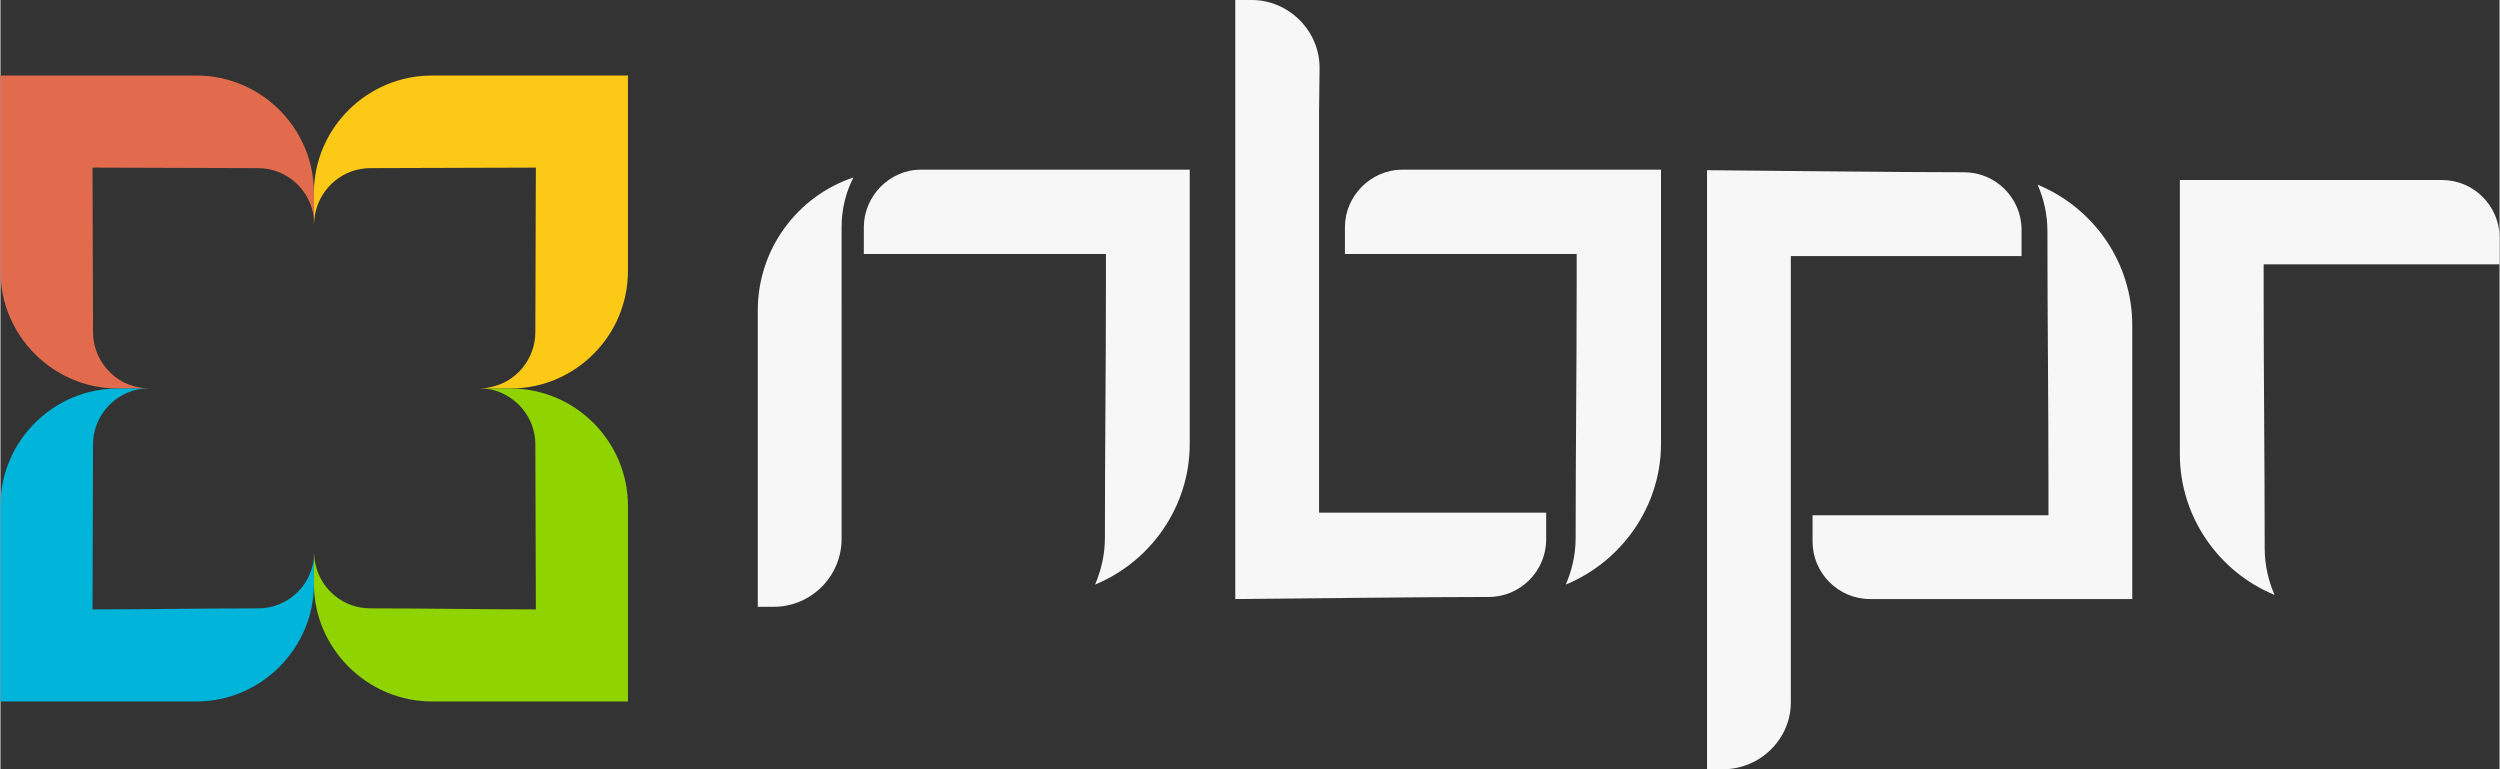
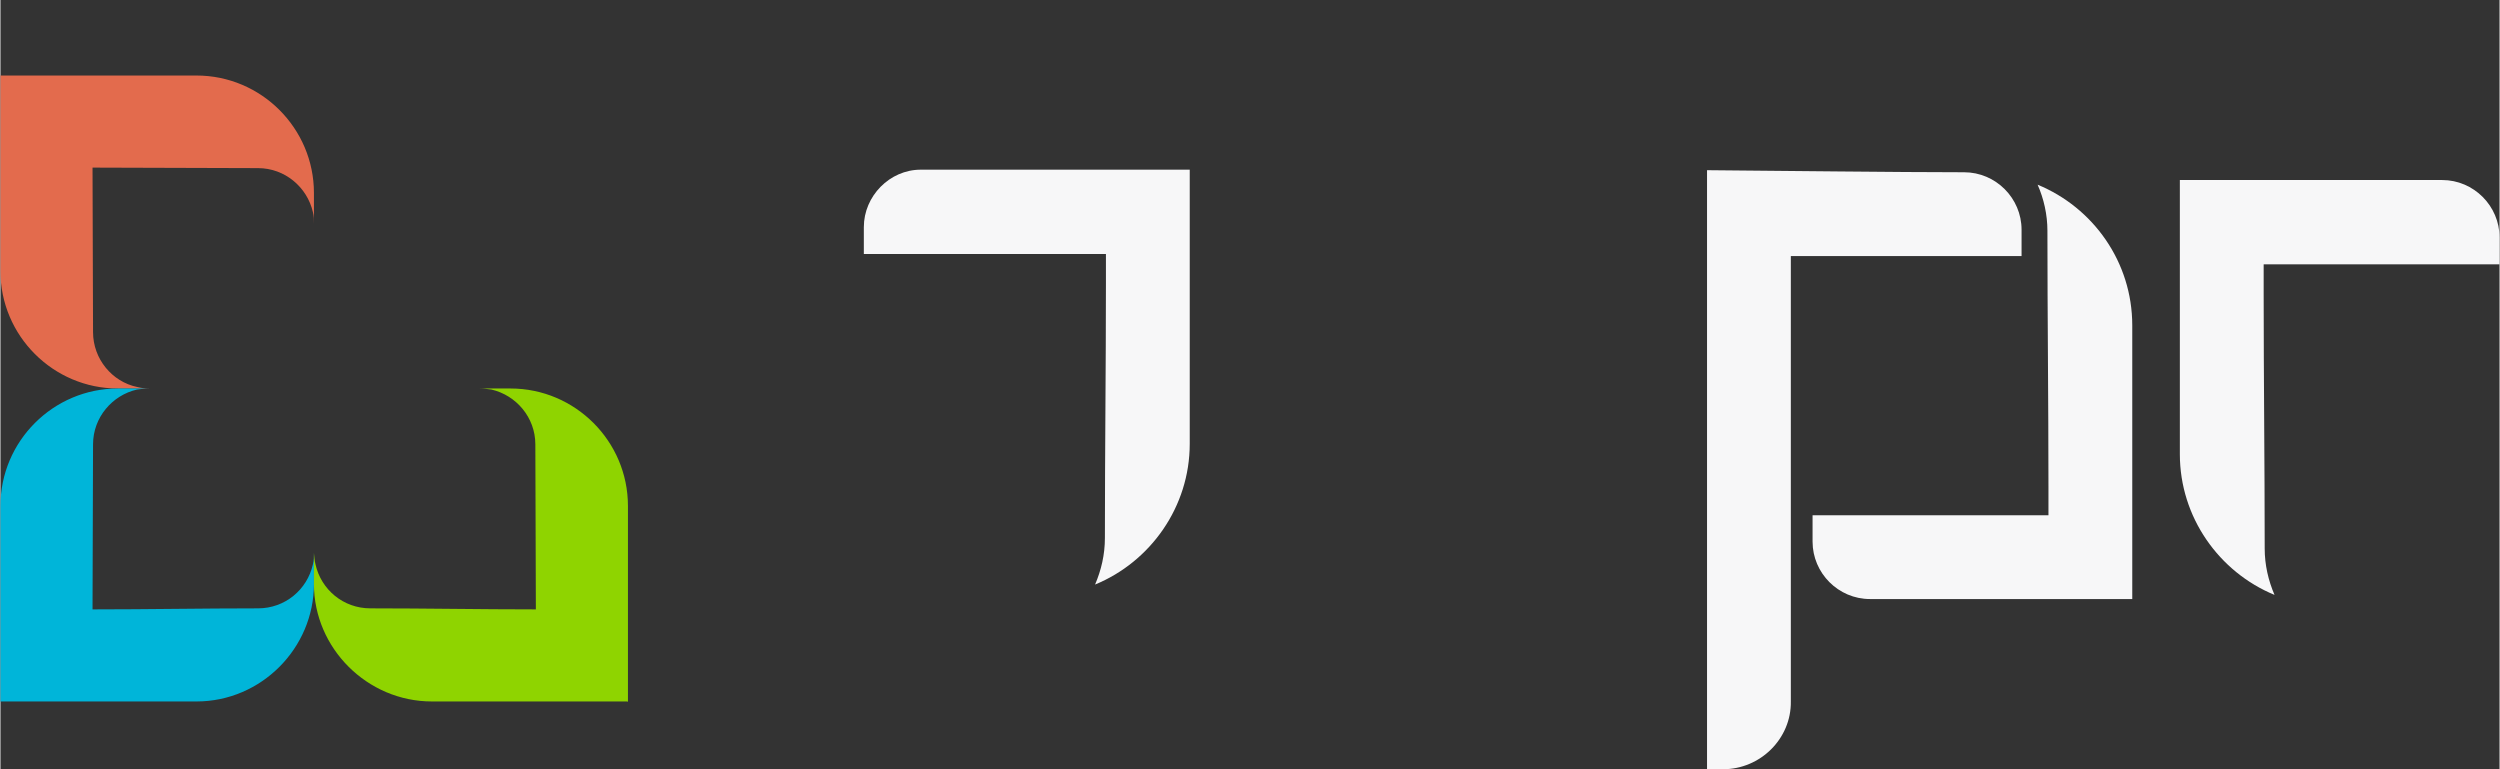
<svg xmlns="http://www.w3.org/2000/svg" xml:space="preserve" width="325px" height="100px" version="1.1" shape-rendering="geometricPrecision" text-rendering="geometricPrecision" image-rendering="optimizeQuality" fill-rule="evenodd" clip-rule="evenodd" viewBox="0 0 48.31 14.87">
  <rect x="0" y="0" width="48.31" height="14.87" fill="#333333" stroke="none" />
  <g id="Layer_x0020_1">
-     <path fill="#F7F7F8" d="M16.26 5.89l0 -1.5c0,-0.34 0.08,-0.67 0.23,-0.96 -1.08,0.36 -1.85,1.38 -1.85,2.57 0,1.91 0,3.82 0,5.73l0.31 0c0.72,0 1.31,-0.59 1.31,-1.31 0,-1.47 0,-2.94 0,-4.42 0,-0.03 0,-0.07 0,-0.11z" />
    <path fill="#F7F7F8" d="M21.16 11.3c1.07,-0.44 1.83,-1.5 1.83,-2.72l0 -5.3 -5.2 0c-0.6,0 -1.1,0.51 -1.1,1.11l0 0.52 4.68 0 0 0.55c0,1.65 -0.02,3.29 -0.02,4.94 0,0.32 -0.07,0.62 -0.19,0.9z" />
-     <path fill="#F7F7F8" d="M23.87 0c0,3.86 0,7.72 0,11.58 1.27,-0.01 3.63,-0.04 4.9,-0.04 0.61,0 1.11,-0.5 1.11,-1.11l0 -0.52 -4.39 0 0 -0.55c0,-2.55 0,-5.02 0,-7.19l0.01 -0.86c0,-0.72 -0.6,-1.31 -1.31,-1.31l-0.32 0z" />
-     <path fill="#F7F7F8" d="M30.26 11.3c1.07,-0.44 1.84,-1.5 1.84,-2.72l0 -5.3 -5 0c-0.61,0 -1.11,0.51 -1.11,1.11l0 0.52 4.48 0 0 0.55c0,1.65 -0.02,3.29 -0.02,4.94 0,0.32 -0.07,0.62 -0.19,0.9z" />
    <path fill="#F7F7F8" d="M39.07 4.95l0 -0.51c0,-0.61 -0.5,-1.11 -1.11,-1.11 -1.27,0 -3.7,-0.03 -4.97,-0.04 0,3.86 0,7.72 0,11.58l0.31 0c0.72,0 1.32,-0.59 1.31,-1.31l0 -0.87c0,-2.26 0,-4.61 0,-7.19l0 -0.55 4.46 0z" />
    <path fill="#F7F7F8" d="M35.03 9.96l0 0.51c0,0.61 0.5,1.11 1.11,1.11l5.07 0 0 -5.29c0,-1.23 -0.76,-2.28 -1.83,-2.72 0.12,0.27 0.19,0.58 0.19,0.89 0,1.65 0.02,3.3 0.02,4.95l0 0.55 -4.56 0z" />
    <path fill="#F7F7F8" d="M48.31 5.11l0 -0.52c0,-0.61 -0.5,-1.11 -1.11,-1.11l-5.07 0 0 5.3c0,1.22 0.76,2.28 1.83,2.72 -0.12,-0.28 -0.19,-0.58 -0.19,-0.9 0,-1.65 -0.02,-3.29 -0.02,-4.94l0 -0.55 4.56 0z" />
    <path fill="#E36B4D" d="M0.01 1.46l3.78 0c1.25,0 2.27,1.02 2.27,2.27l0 0.37 0 0.23c0,-0.08 0,-0.15 -0.02,-0.23 -0.11,-0.48 -0.54,-0.85 -1.06,-0.85 -1.07,0 -2.13,-0.01 -3.2,-0.01 0,1.06 0.01,2.12 0.01,3.18 0,0.52 0.37,0.96 0.85,1.06 0.08,0.02 0.15,0.03 0.23,0.03l-0.23 0 -0.37 0c-1.25,0 -2.27,-1.02 -2.27,-2.27l0 -3.79 0.01 0.01z" />
    <path fill="#00B5D9" d="M0.01 13.56l3.78 0c1.25,0 2.27,-1.03 2.27,-2.27l0 -0.38 0 -0.22c0,0.07 0,0.15 -0.02,0.22 -0.11,0.49 -0.54,0.85 -1.06,0.85 -1.07,0 -2.13,0.02 -3.2,0.02 0,-1.07 0.01,-2.13 0.01,-3.19 0,-0.52 0.37,-0.95 0.85,-1.06 0.08,-0.01 0.15,-0.02 0.23,-0.02l-0.23 0 -0.37 0c-1.25,0 -2.27,1.02 -2.27,2.27l0 3.79 0.01 -0.01z" />
-     <path fill="#FCC917" d="M12.12 1.46l0.01 -0.01 0 3.79c0,1.25 -1.02,2.27 -2.27,2.27l-0.37 0 -0.23 0c0.08,0 0.15,-0.01 0.23,-0.03 0.48,-0.1 0.85,-0.54 0.85,-1.06 0,-1.06 0.01,-2.12 0.01,-3.18 -1.07,0 -2.13,0.01 -3.2,0.01 -0.52,0 -0.95,0.37 -1.06,0.85 -0.02,0.08 -0.02,0.15 -0.03,0.23l0 -0.23 0 -0.37c0,-1.25 1.03,-2.27 2.28,-2.27l3.78 0z" />
    <path fill="#8FD400" d="M12.12 13.56l0.01 0.01 0 -3.79c0,-1.25 -1.02,-2.27 -2.27,-2.27l-0.37 0 -0.23 0c0.08,0 0.15,0.01 0.23,0.02 0.48,0.11 0.85,0.54 0.85,1.06 0,1.06 0.01,2.12 0.01,3.19 -1.07,0 -2.13,-0.02 -3.2,-0.02 -0.52,0 -0.95,-0.36 -1.06,-0.85 -0.02,-0.07 -0.02,-0.15 -0.03,-0.22l0 0.22 0 0.38c0,1.24 1.03,2.27 2.28,2.27l3.78 0z" />
  </g>
</svg>